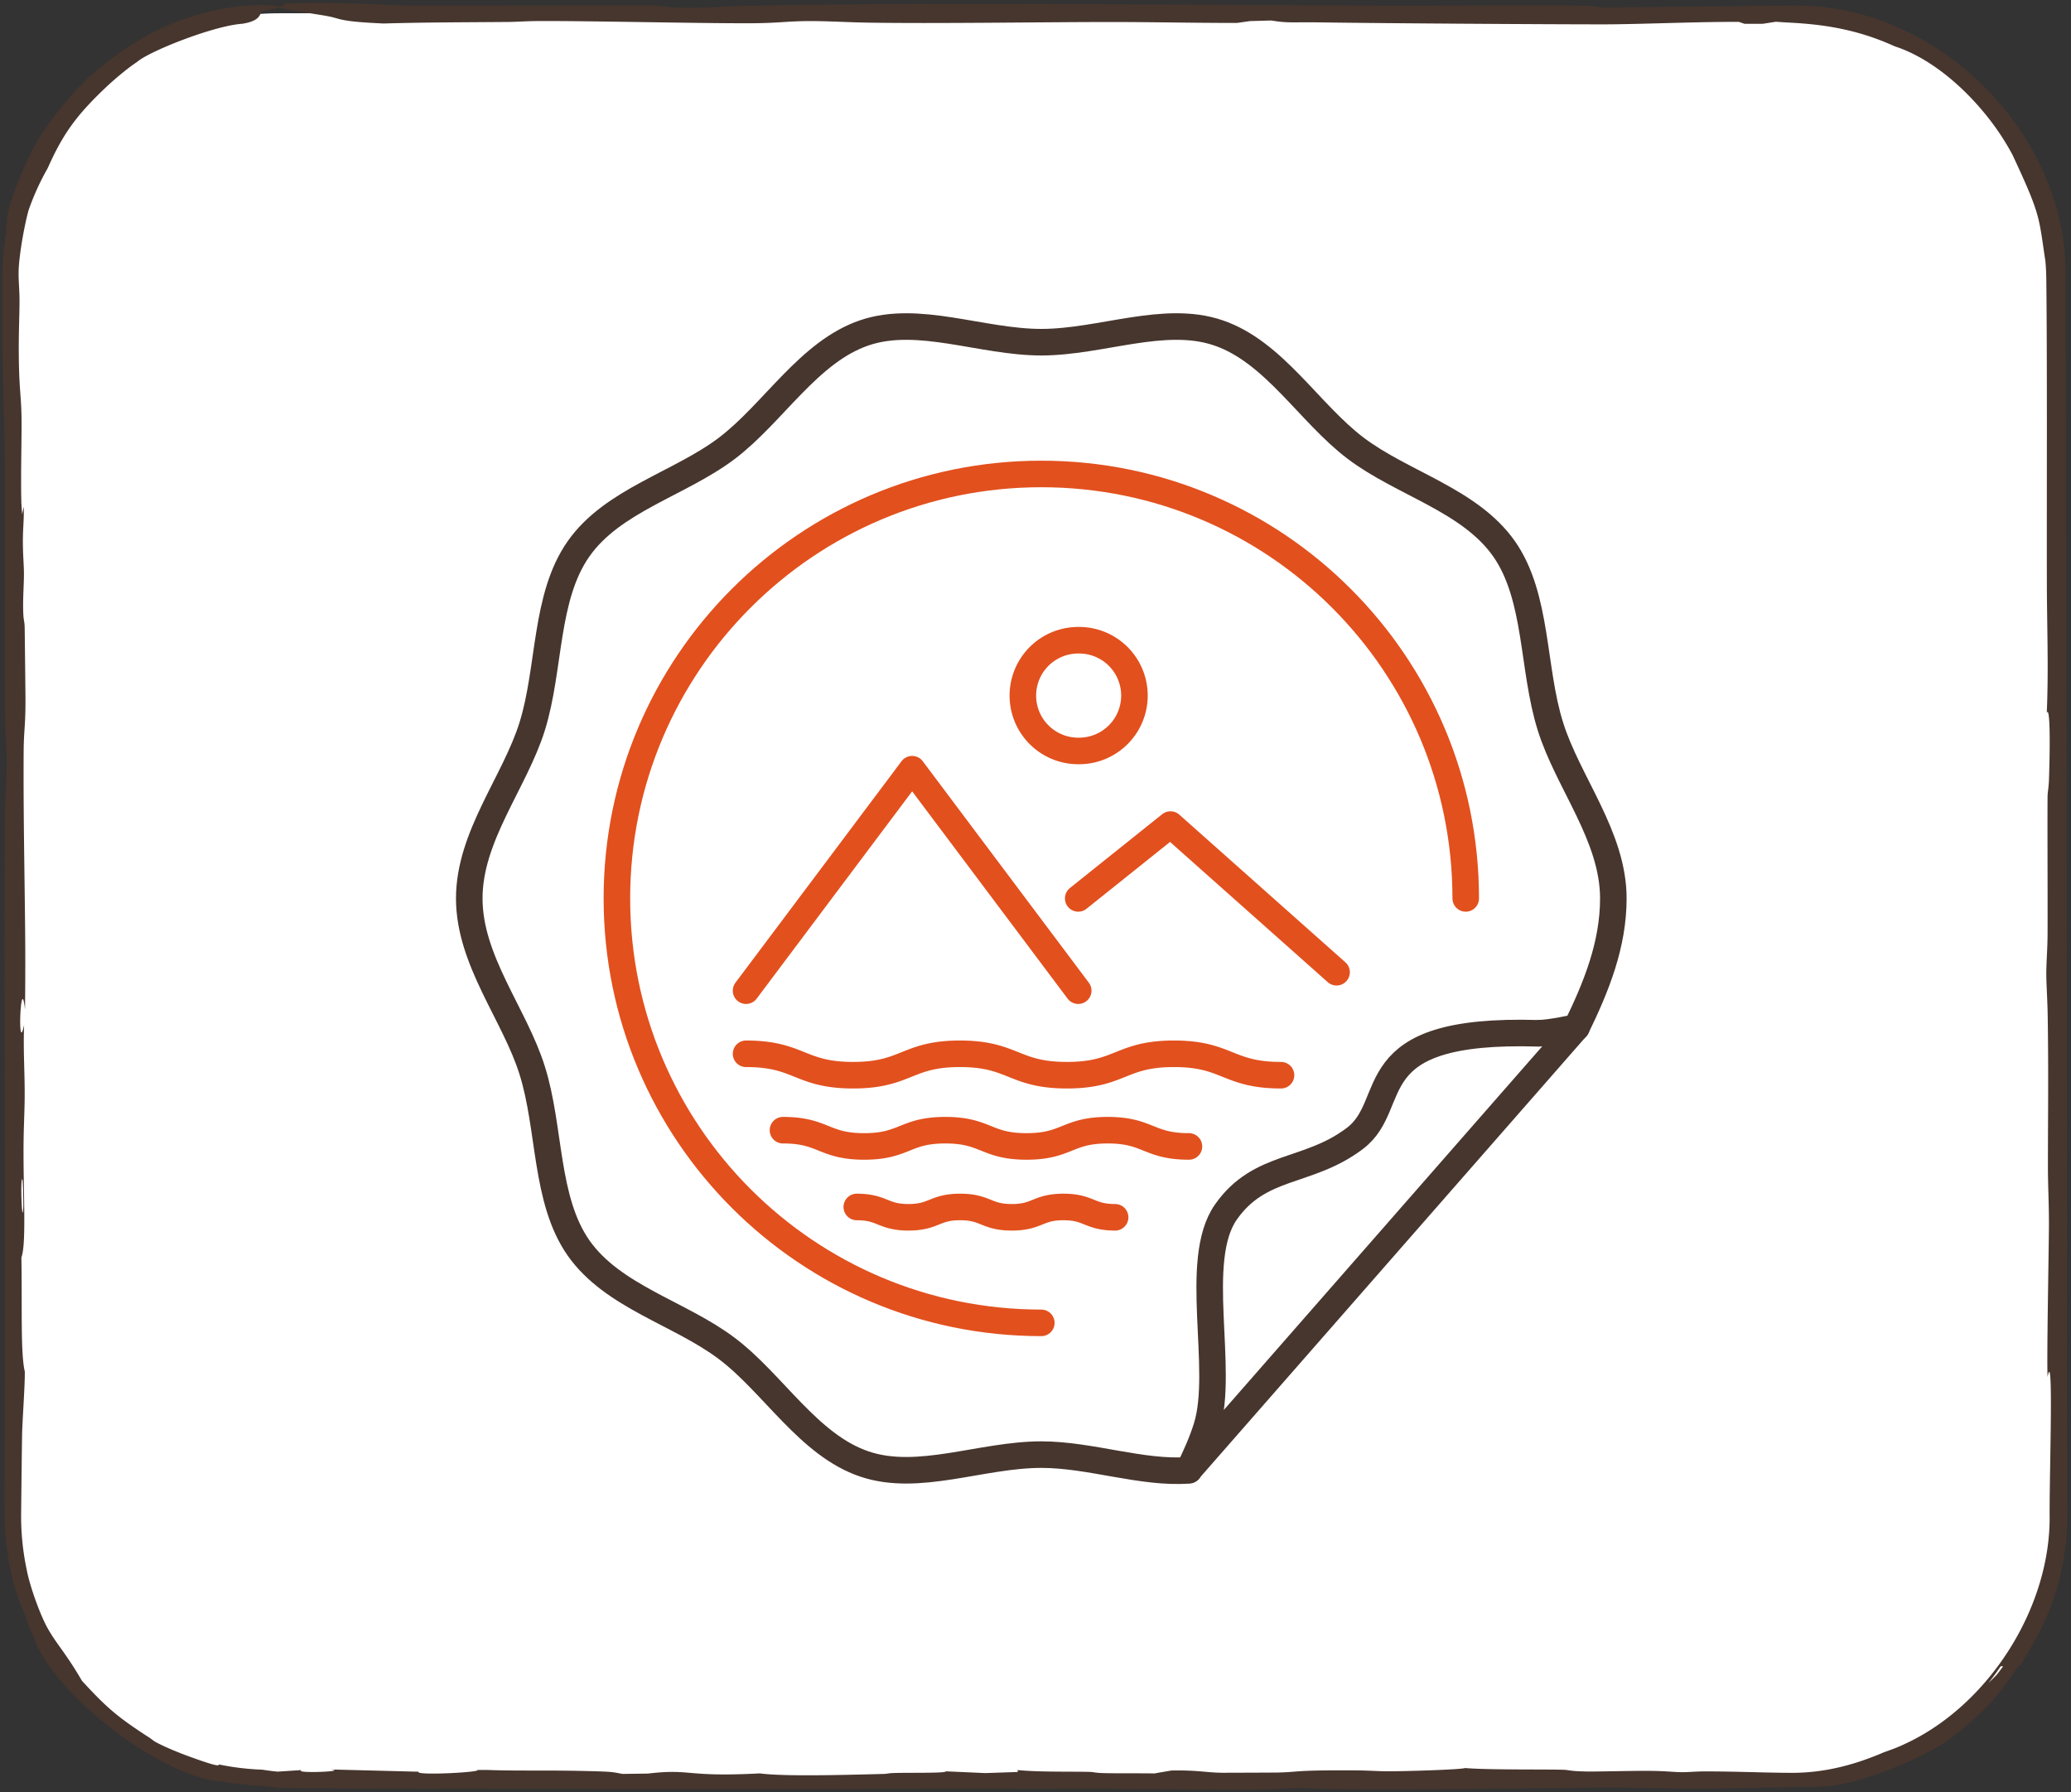
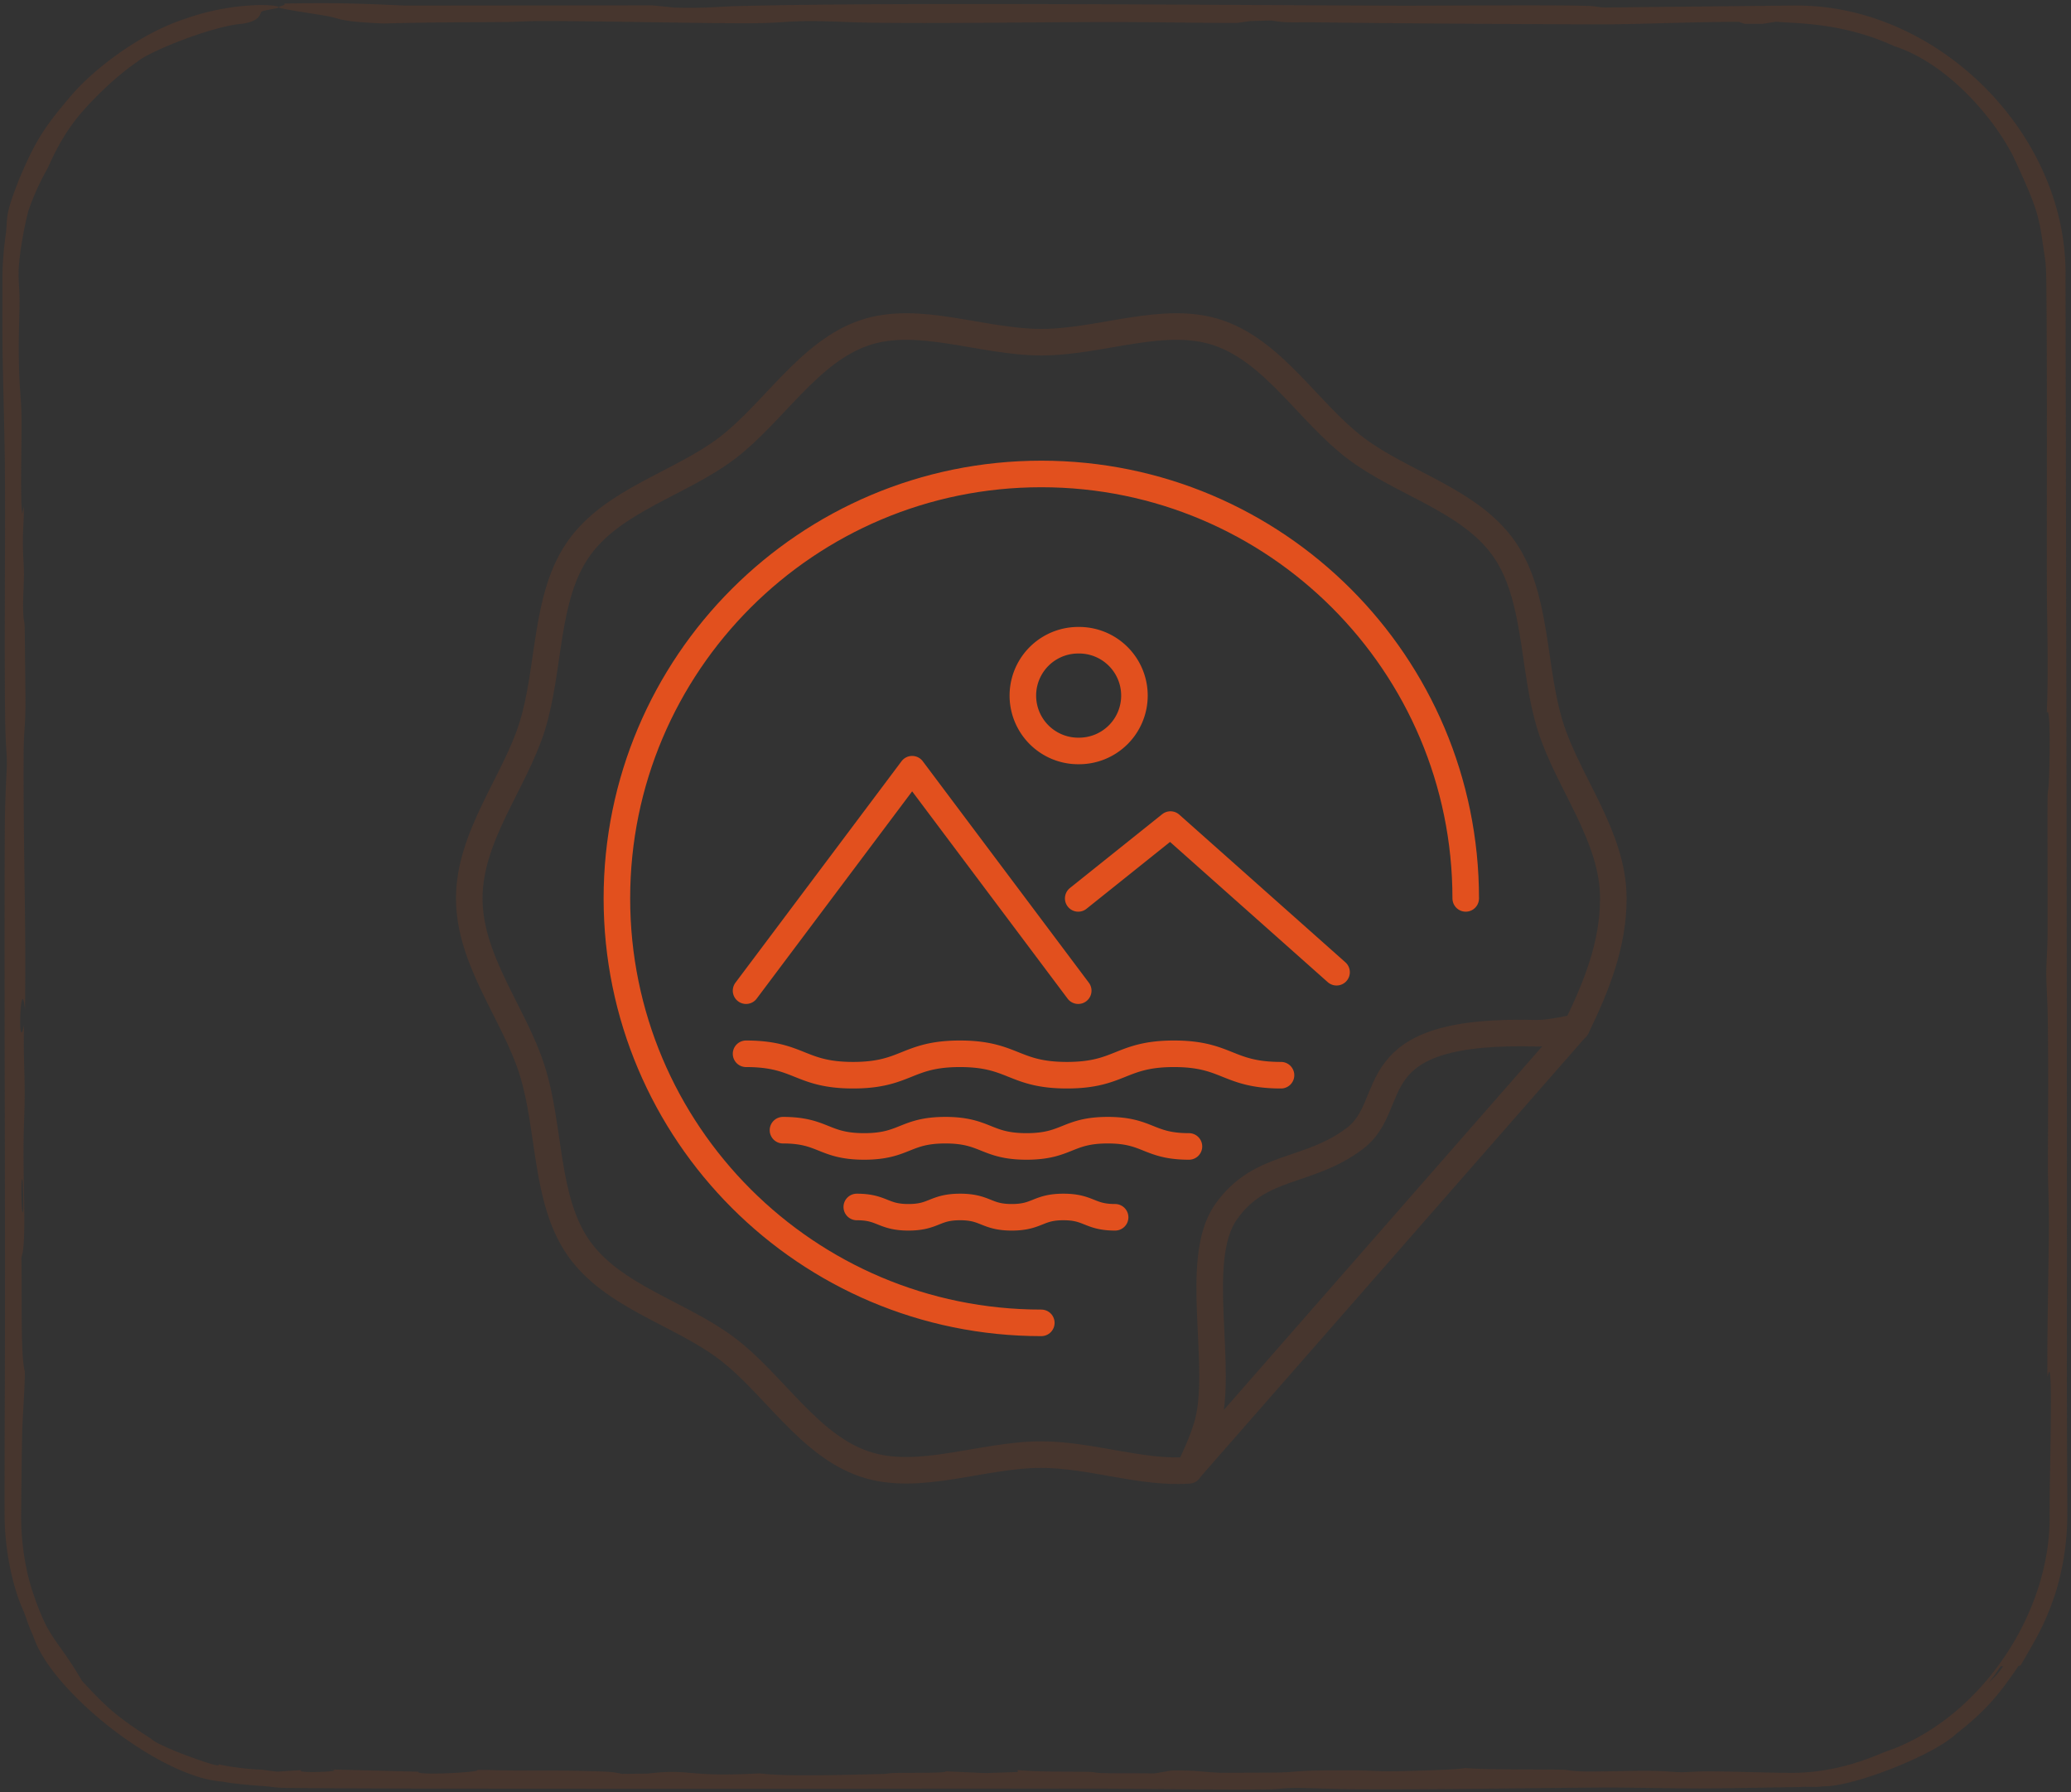
<svg xmlns="http://www.w3.org/2000/svg" width="156" height="135" fill="none">
  <rect width="100%" height="100%" fill="#333333" stroke="none" />
-   <path fill="#fff" d="M1 21C1 9.954 9.954 1 21 1h114c11.046 0 20 8.954 20 20v93c0 11.046-8.954 20-20 20H21c-11.046 0-20-8.954-20-20z" />
  <path fill="#47362E" d="M.638 15.85c.151-.661.493-1.554.781-2.293 1.281-3.07 2.029-4.11 3.967-6.386C6.814 5.481 10.3 2.587 14 1.397 17.659.104 21.022.337 21 .547l-.004.013c-.05.079-1.135.202-1.29.317-.153.117-.004.692-1.466.914-2.171.152-7.02 2.08-7.908 2.87-.658.435-1.407 1.056-2.154 1.728-2.358 2.206-3.41 3.627-4.584 6.276a19 19 0 0 0-1.447 3.187c-.4 1.479-.758 3.78-.745 4.718q-.003.23.005.43c.019.542.06.965.063 1.616.004.913-.066 2.315-.055 3.975.017 2.722.185 3.207.206 4.84.022 1.694-.07 4.328-.01 6.49l.056.812.125-.582c.02 1.088-.066 1.556-.068 2.557-.001 1.176.08 1.777.08 2.569 0 .648-.066 1.528-.062 2.37.006 1.226.1.958.117 1.617.007.264.06 5.132.06 5.406.004 2.09-.125 2.271-.137 3.937-.03 4.62.074 9.361.113 13.634.018 1.908.01 3.9-.01 5.802-.33-2.997-.587 3.635-.07 1.155-.074 2.116.065 3.617.042 5.624-.016 1.298-.087 2.196-.085 4.05.003 3.288.207 6.885-.16 7.83.064 3.86-.07 7.204.255 8.596.02.995-.173 3.546-.2 4.662-.014.597-.048 3.439-.075 6.04a19.5 19.5 0 0 0 .432 4.288c.247 1.267 1.026 3.397 1.562 4.344.67 1.201 1.358 1.85 2.587 3.962 1.906 2.079 2.703 2.729 4.899 4.168.406.248.427.323.672.456.504.274 1.402.67 2.361 1.024 1.58.581 2.506.865 2.363.65 1.083.226 2.183.358 3.282.397.386.061.767.11 1.158.148l.092-.006 1.732-.112c-.715.272 3.57.111 2.178-.045l6.621.169c-.308.309 4.846.036 4.412-.132h.757c2.211.082 4.241.015 6.936.07 2.694.055 2.441.086 3.26.228l1.903-.025c3.327-.389 2.74.285 8.437-.014 1.82.245 6.307.117 9.282.042.346-.008.352-.056.813-.071 1.128-.035 4.004.026 3.906-.127l2.987.133 2.441-.084-.012-.143c1.639.163 4.214.1 5.484.139.253.008.308.074 1.094.092.918.022 2.63.002 3.724.023l1.276-.22c1.957-.039 2.645.154 3.794.169.207.002 3.982-.012 4.185-.016 1.666-.032 1.194-.197 6.01-.162.857.007 1.551.064 2.326.066 1.369.004 5.495-.125 5.82-.244 1.661.149 6.104.088 7.413.131.395.013.484.109 1.699.129.984.016 3.519-.06 4.768-.047 1.325.014 1.798.094 2.392.099.561.005 1.078-.059 1.842-.059 2.387.003 4.548.106 6.434.108H135c2.64-.004 4.914-.694 6.905-1.547.513-.184 1.023-.36 1.538-.61 6.321-2.883 11.092-10.307 10.945-17.371l.003-.636c.019-3.421.278-11.928-.154-9.658-.076-1.189.099-9.833.101-11.477s-.075-2.947-.076-4.239c-.003-3.899.053-6.644-.015-11.39-.017-1.226-.109-2.54-.108-3.265.001-.875.09-1.816.096-2.948.012-2.7-.017-7.732-.001-10.323.003-.473.081-.639.105-1.315.095-2.634.087-5.587-.162-5.065.141-3.376.012-6.499.005-9.628-.015-6.127.033-16.917-.043-23.056a17 17 0 0 0-.065-1.315c-.519-3.414-.335-3.434-2.486-8.034a19 19 0 0 0-2.015-3.02c-2.032-2.499-4.501-4.385-6.864-5.146-2.799-1.281-5.365-1.638-7.709-1.77a49 49 0 0 1-1.226-.077l-.984.153-1.38.003-.43-.145c-3.294-.014-7.472.186-10.26.185-4.675-.002-16.715-.08-21.147-.146-2.353-.034-2.48.07-3.827-.144l-1.58.044-.987.14c-3.02.003-6.6-.07-9.476-.07-5.241.002-13.111.131-18.374.046-1.32-.02-2.97-.118-4.261-.116-1.881.001-2.338.161-4.725.164-4.114.005-11.775-.181-15.663-.167-1.154.004-1.693.064-2.49.07-3.344.028-6.09.023-9.295.115-3.443-.154-3.146-.352-4.213-.552-.808-.151-3.287-.502-3.64-.634-.247-.093.676-.212.33-.315 4.125-.082 5.857.008 9.206.152L49.134.404l1.688.168c2.376.065 3.382-.08 4.663-.112C67.748.147 91.886.392 105.387.427c2.909.008 12.373-.067 14.369.023.517.024.661.11 1.211.114L135 .418q.365-.004.726.005c10.539.206 20.11 9.886 19.861 20.577v.013c.056 27.541.124 54.807.103 81.897-.002 3.373.023 7.33.031 11.09a20.1 20.1 0 0 1-.906 6.037c-.716 2.097-1.158 2.918-2.623 5.418l-.143.013c-1.403 2.085-2.447 3.376-4.692 5.12-1.786 1.674-7.8 3.983-9.965 3.957-1.092.102-.692 0-1.708.049q-.304.011-.684.015c-1.854.018-4.921.094-6.987.094-2.117 0-5.687-.081-7.315-.069-5.862.041-12.247.16-18.495.128-1.725-.009-3.945-.099-4.486-.096-1.055.005-1.37.092-2.079.104-3.602.057-9.217-.047-12.747-.052-11.505-.013-23.693.025-35.148.009-7.237-.01-19.264.005-25.945-.061a16 16 0 0 1-.798-.023c-.572-.039-.58-.083-1.51-.142-1.372-.106-2.12-.194-2.754-.316-4.667-.303-12.89-6.757-14.237-10.975-.348-.728-.502-1.298-.677-1.745-.088-.227-.335-.722-.564-1.454A20.2 20.2 0 0 1 .345 114c-.005-3.903.013-7.498.025-11.847.033-12.302-.062-26.556-.01-39.48.01-2.815.16-4.746.158-5.142-.003-.869-.103-1.425-.128-3.185-.081-5.85.026-13.73-.024-19.296-.025-2.75-.152-6.527-.18-9.233C.174 24.681.182 22.732.184 21 .18 19.37.4 17.938.455 17.468c.073-.603.021-.904.183-1.618m1.05 72.996c-.173-.385-.03 3.66.064 2.143.02-.342-.019-2.044-.064-2.143m149.199 36.657h-.184q-.434.643-.92 1.254.321-.303.627-.619.245-.313.477-.635" />
  <path stroke="#E2501E" stroke-linecap="round" stroke-linejoin="round" stroke-width="2" d="M78.438 99.636c-17.653 0-31.97-14.317-31.97-31.97s14.317-31.968 31.97-31.968 31.969 14.316 31.969 31.969" />
  <path stroke="#47362E" stroke-linecap="round" stroke-linejoin="round" stroke-width="2" d="M89.557 110.741c-3.53.265-7.408-1.181-11.12-1.181-4.503 0-9.257 2.085-13.315.709-4.212-1.418-6.867-6.06-10.37-8.701-3.53-2.669-8.59-3.892-11.175-7.576-2.543-3.641-2.112-9.007-3.489-13.371-1.32-4.226-4.74-8.27-4.74-12.954s3.42-8.73 4.74-12.955c1.363-4.378.932-9.73 3.49-13.372 2.57-3.669 7.63-4.892 11.174-7.575 3.503-2.655 6.172-7.283 10.37-8.701 4.058-1.376 8.826.709 13.316.709s9.257-2.085 13.315-.709c4.212 1.418 6.867 6.06 10.37 8.701 3.53 2.669 8.59 3.892 11.175 7.575 2.543 3.642 2.113 9.007 3.489 13.372 1.32 4.225 4.739 8.27 4.739 12.954 0 3.475-1.264 6.617-2.779 9.73" />
  <path stroke="#47362E" stroke-linecap="round" stroke-linejoin="round" stroke-width="2" d="M115.925 77.828c-13.858-.431-10.355 5.254-13.858 7.909-3.53 2.682-7.158 1.876-9.73 5.56-2.543 3.641-.083 11.828-1.445 16.192-.334 1.085-.82 2.155-1.334 3.225l29.189-33.331s-2.071.459-2.822.43z" />
  <path stroke="#E2501E" stroke-linecap="round" stroke-linejoin="round" stroke-width="2" d="M56.198 79.37c4.031 0 4.031 1.613 8.062 1.613s4.03-1.613 8.048-1.613 4.03 1.613 8.062 1.613c4.03 0 4.03-1.613 8.061-1.613s4.031 1.613 8.062 1.613M58.979 85.124c3.057 0 3.057 1.224 6.115 1.224s3.058-1.224 6.116-1.224 3.058 1.224 6.116 1.224 3.058-1.224 6.116-1.224 3.058 1.224 6.116 1.224M64.538 90.907c1.946 0 1.946.778 3.892.778s1.946-.778 3.892-.778 1.946.778 3.891.778c1.947 0 1.947-.778 3.892-.778 1.946 0 1.946.778 3.892.778M56.198 74.616l12.51-16.68 12.51 16.68M81.218 67.666l6.95-5.56 12.509 11.12M81.218 56.56a4.17 4.17 0 1 0 0-8.339 4.17 4.17 0 0 0 0 8.34" />
</svg>